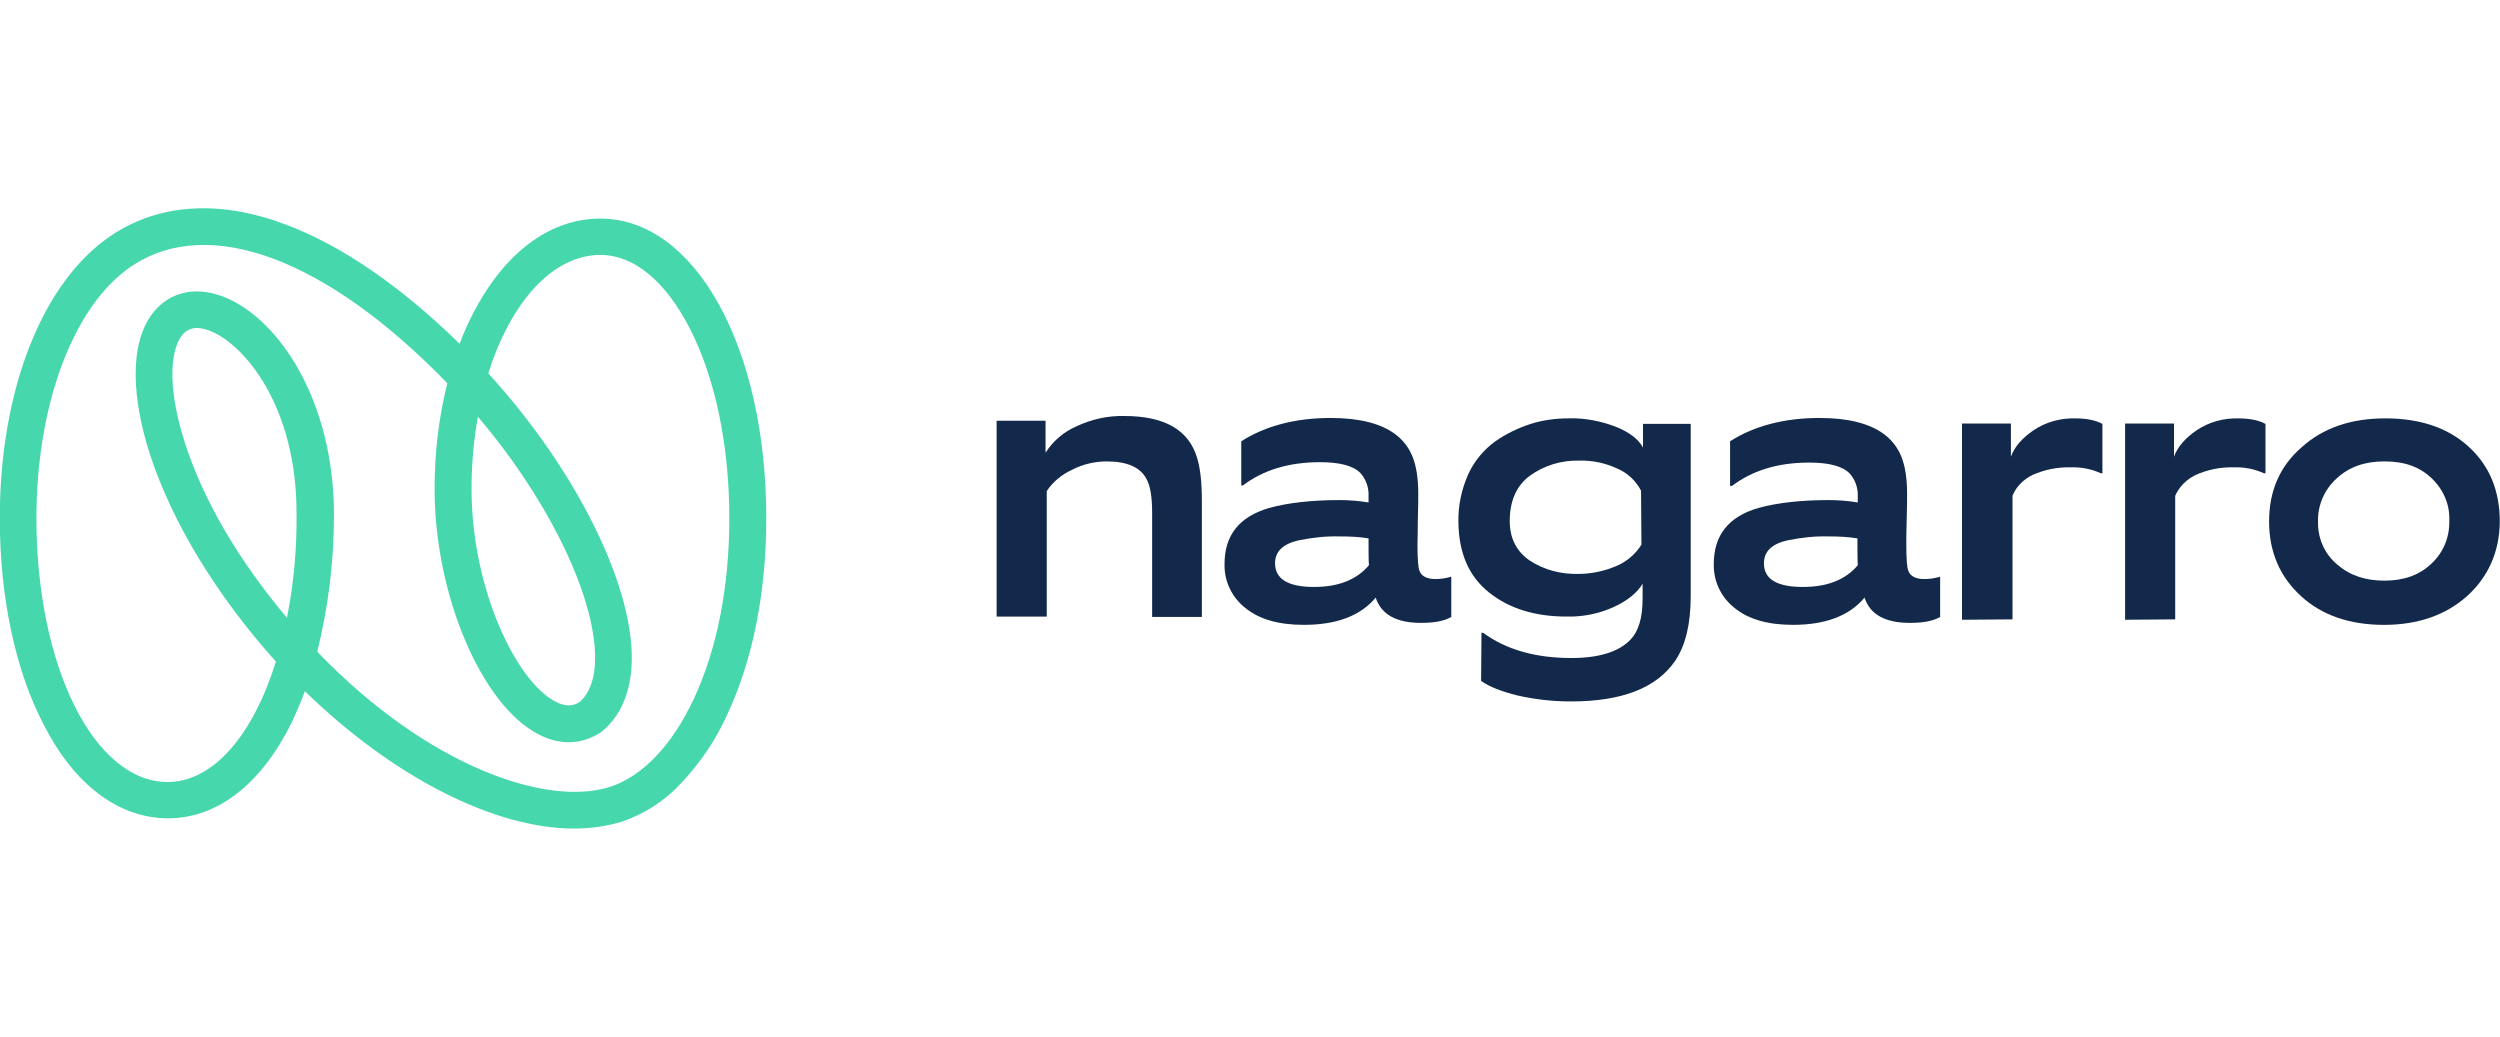
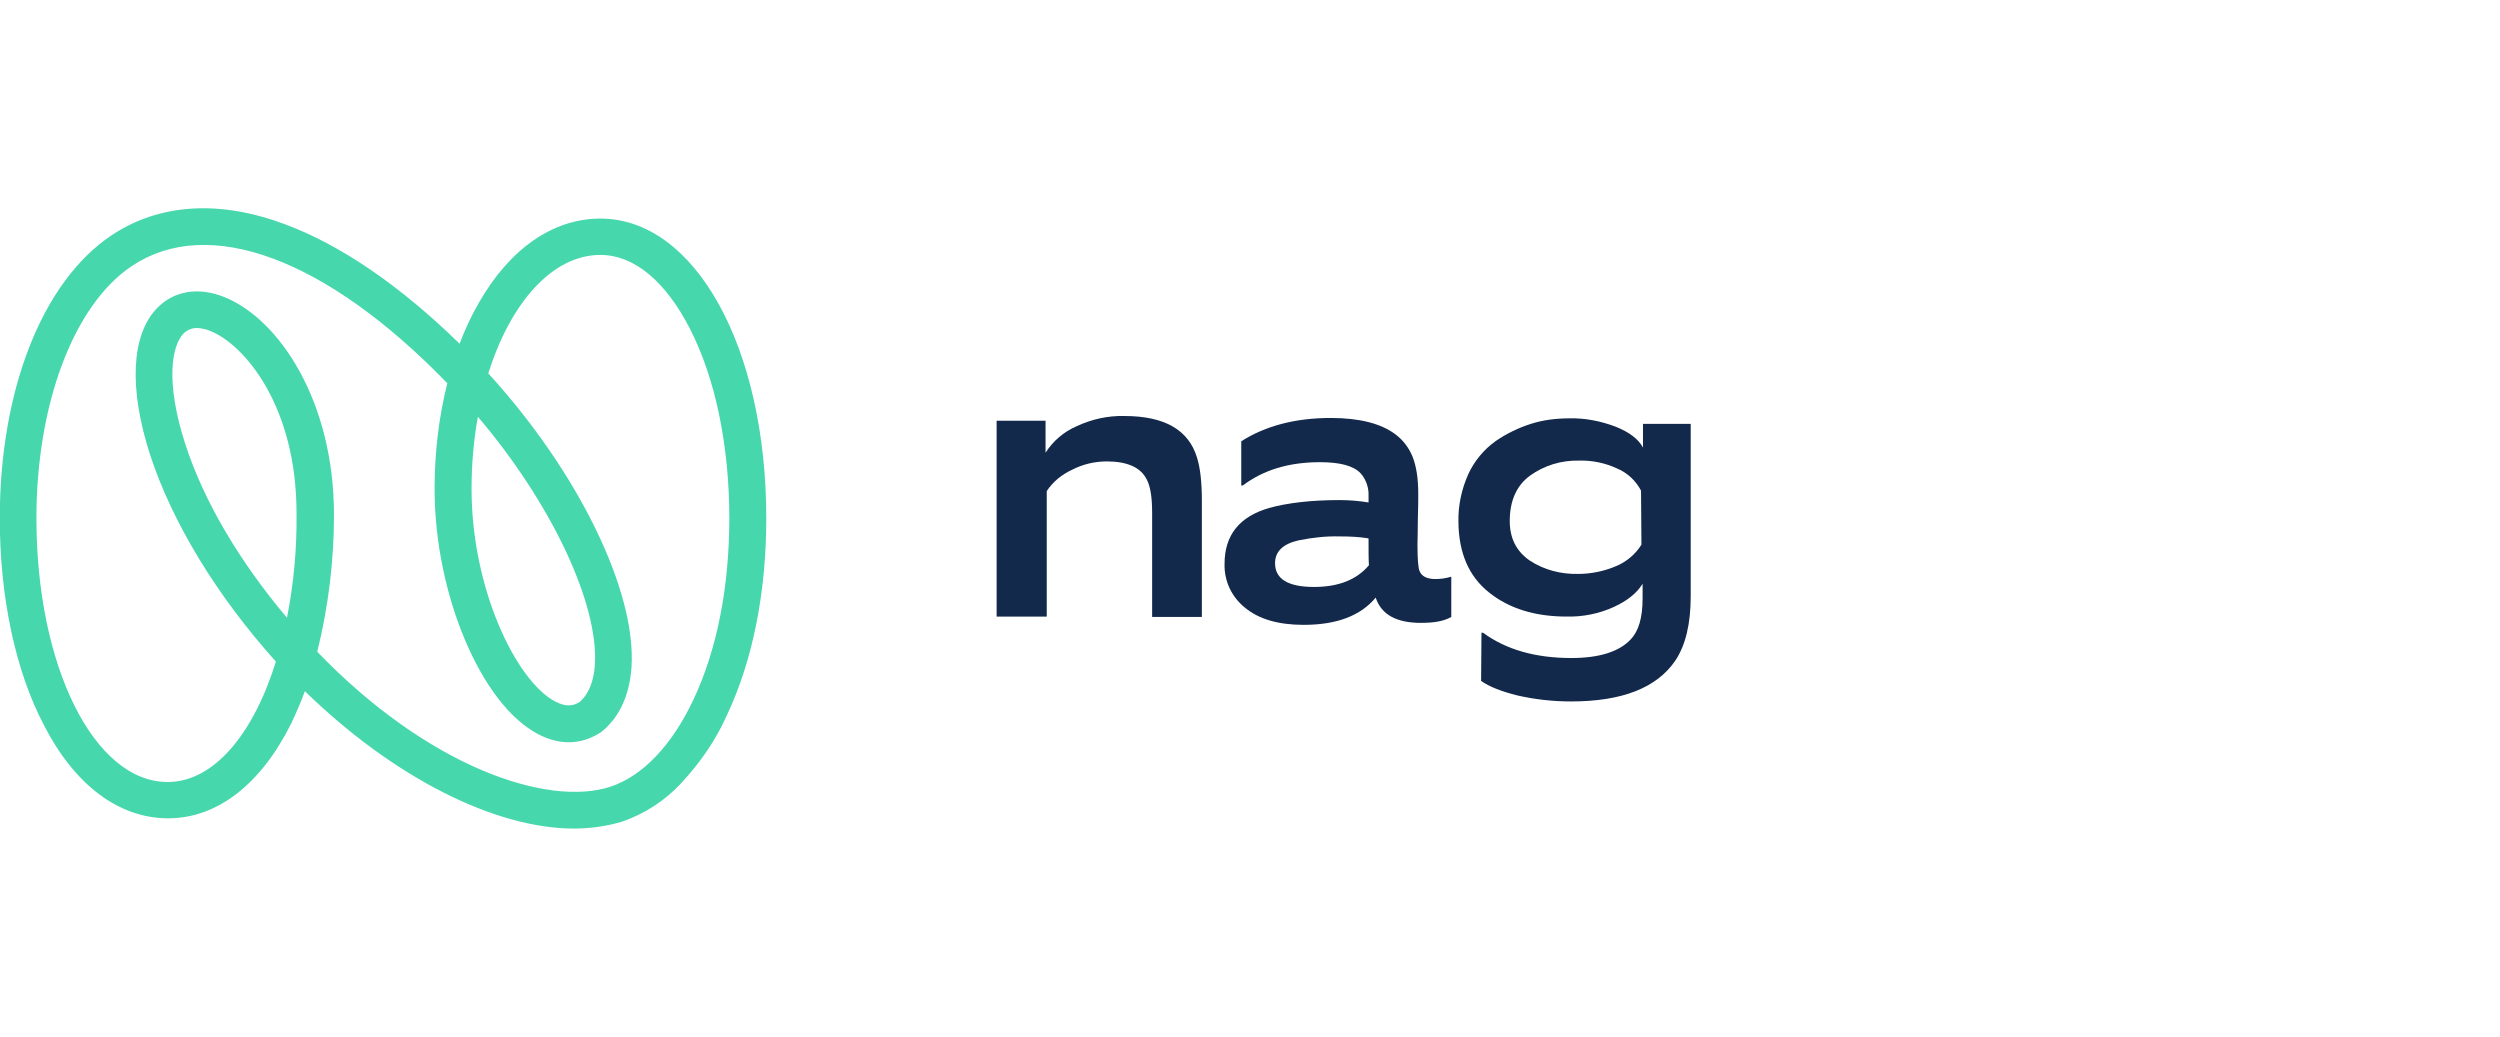
<svg xmlns="http://www.w3.org/2000/svg" id="Layer_1" version="1.1" viewBox="0 0 164 68">
  <defs>
    <style>
      .st0 {
        fill: #47d7ac;
      }

      .st1 {
        fill: #13294b;
      }
    </style>
  </defs>
  <path class="st0" d="M37.666,54.355c-5.219,0-11.873-3.367-17.666-9.013-.261.725-.574,1.425-.887,2.098-2.009,4.04-4.88,6.242-8.089,6.242s-6.132-2.176-8.141-6.112C1.004,43.995-.014,39.151-.014,33.997-.014,25.58,2.778,18.483,7.292,15.453c3.131-2.098,7.071-2.357,11.377-.751,3.653,1.347,7.593,4.04,11.481,7.848.339-.906.757-1.813,1.252-2.668,2.035-3.574,4.88-5.543,7.985-5.543,6.21,0,10.881,8.443,10.881,19.658,0,4.869-.887,9.324-2.583,12.924-.731,1.632-1.748,3.108-2.975,4.429-1.07,1.165-2.427,2.046-3.94,2.564-.992.285-2.035.44-3.105.44ZM20.809,42.752c7.28,7.563,15.108,10.204,19.231,8.858,2.114-.699,4.045-2.719,5.454-5.724,1.54-3.263,2.349-7.381,2.349-11.888,0-4.766-.913-9.194-2.609-12.484-1.592-3.082-3.653-4.791-5.845-4.791-3.157,0-5.897,3.134-7.358,7.77,5.871,6.423,9.733,14.271,9.394,19.295-.13,1.813-.783,3.237-1.905,4.17l-.104.078c-1.252.829-2.714.881-4.149.104-3.731-1.968-6.758-9.194-6.758-16.058,0-2.331.261-4.662.835-6.941-7.933-8.184-15.656-11.059-20.692-7.692-3.81,2.538-6.263,9.039-6.263,16.55,0,9.712,3.784,17.301,8.611,17.301,3.001,0,5.61-3.108,7.098-7.899-3.862-4.299-6.784-9.091-8.246-13.546-1.409-4.351-1.252-7.873.444-9.635,1.096-1.14,2.714-1.424,4.436-.725,3.549,1.424,7.176,6.786,7.176,14.271,0,3.03-.365,6.035-1.096,8.987ZM31.351,27.341c-.287,1.554-.417,3.16-.417,4.74,0,6.501,2.896,12.561,5.48,13.934.783.414,1.279.259,1.618.026.574-.492.913-1.321.992-2.409.261-4.066-2.896-10.671-7.672-16.291ZM12.929,21.514c-.339,0-.652.13-.887.363-.783.803-1.2,3.186.104,7.226,1.2,3.73,3.549,7.718,6.68,11.422.444-2.253.652-4.507.626-6.786.026-7.122-3.444-11.137-5.636-12.018-.287-.13-.574-.181-.887-.207Z" />
  <path class="st1" d="M65.378,40.446v-12.846h3.21v2.098c.496-.777,1.2-1.373,2.035-1.735.992-.466,2.061-.699,3.131-.673,2.636,0,4.227.907,4.775,2.745.209.673.313,1.606.313,2.823v7.615h-3.262v-6.863c0-1.036-.13-1.761-.365-2.176-.391-.777-1.279-1.165-2.609-1.165-.783,0-1.566.181-2.27.544-.678.311-1.252.777-1.67,1.399v8.236h-3.288Z" />
  <path class="st1" d="M93.221,40.861c-1.618,0-2.609-.544-2.975-1.658-.992,1.191-2.557,1.787-4.723,1.787-1.644,0-2.923-.363-3.836-1.114-.887-.699-1.383-1.761-1.357-2.875,0-1.891.966-3.108,2.923-3.678,1.226-.337,2.766-.518,4.619-.518.626,0,1.279.052,1.905.155v-.414c.026-.544-.157-1.088-.522-1.502-.47-.492-1.357-.725-2.662-.725-2.061,0-3.731.518-5.062,1.528h-.104v-2.901c1.592-1.01,3.549-1.528,5.871-1.528,1.879,0,3.288.363,4.227,1.062.522.388.913.907,1.148,1.502.235.596.365,1.399.365,2.409,0,.311,0,.881-.026,1.658,0,.803-.026,1.347-.026,1.683,0,.958.052,1.528.13,1.709.13.363.496.544,1.044.544.365,0,.705-.052,1.044-.155v2.642c-.496.285-1.148.388-1.983.388ZM89.777,35.318c-.626-.104-1.253-.129-1.879-.129-.913-.026-1.827.078-2.714.259-1.018.233-1.54.725-1.54,1.502,0,1.036.861,1.554,2.557,1.554,1.592,0,2.792-.466,3.601-1.424-.026-.337-.026-.932-.026-1.761Z" />
  <path class="st1" d="M97.186,41.508h.104c1.514,1.114,3.445,1.658,5.793,1.658,1.827,0,3.131-.414,3.888-1.217.522-.544.783-1.425.783-2.694v-.958c-.365.596-.992,1.114-1.905,1.528-.966.44-2.035.648-3.079.622-2.062,0-3.758-.518-5.089-1.58-1.331-1.062-1.983-2.59-2.009-4.61-.026-1.088.209-2.176.652-3.16.391-.855,1.018-1.606,1.775-2.15.704-.492,1.513-.881,2.322-1.14.81-.259,1.67-.363,2.531-.363,1.044-.026,2.062.181,3.027.544.913.363,1.513.829,1.801,1.373v-1.554h3.131v11.292c0,1.839-.339,3.237-1.017,4.248-1.227,1.787-3.497,2.668-6.837,2.668-1.174,0-2.348-.129-3.497-.389-1.044-.259-1.852-.57-2.4-.958l.025-3.16ZM107.651,32.184c-.339-.647-.888-1.165-1.566-1.45-.783-.363-1.644-.544-2.505-.518-1.149-.026-2.27.311-3.209.984-.888.648-1.331,1.658-1.331,2.978,0,1.14.443,1.994,1.305,2.59.939.622,2.062.907,3.183.881.861,0,1.723-.181,2.505-.518.679-.285,1.253-.777,1.645-1.399l-.026-3.548Z" />
-   <path class="st1" d="M125.289,40.861c-1.618,0-2.609-.544-2.975-1.658-.992,1.191-2.558,1.787-4.697,1.787-1.644,0-2.923-.363-3.836-1.114-.888-.699-1.383-1.761-1.357-2.875,0-1.891.966-3.108,2.923-3.678,1.227-.337,2.766-.518,4.618-.518.626,0,1.279.052,1.905.155v-.388c.026-.544-.156-1.088-.521-1.502-.47-.492-1.357-.725-2.662-.725-2.062,0-3.732.518-5.063,1.528h-.131v-2.927c1.592-1.01,3.549-1.528,5.871-1.528,1.879,0,3.288.363,4.228,1.062.522.388.913.907,1.148,1.502.235.596.365,1.399.365,2.409,0,.311,0,.881-.026,1.658-.025.803-.025,1.347-.025,1.683,0,.958.052,1.528.131,1.709.13.363.495.544,1.044.544.365,0,.704-.052,1.044-.155v2.642c-.496.285-1.148.388-1.983.388ZM121.845,35.318c-.626-.104-1.253-.129-1.879-.129-.913-.026-1.826.078-2.713.259-1.017.233-1.539.725-1.539,1.502,0,1.036.835,1.554,2.557,1.554,1.592,0,2.792-.466,3.601-1.424-.025-.337-.025-.932-.025-1.761Z" />
-   <path class="st1" d="M128.707,40.654v-12.872h3.209v2.176c.235-.647.731-1.217,1.488-1.735.809-.544,1.774-.803,2.74-.777.757,0,1.357.129,1.774.363v3.237h-.104c-.626-.285-1.305-.414-1.983-.388-.861-.026-1.723.155-2.48.492-.6.285-1.095.777-1.33,1.373v8.107l-3.315.026Z" />
-   <path class="st1" d="M161.873,39.074c-1.409,1.269-3.236,1.917-5.48,1.917s-4.071-.622-5.453-1.891c-1.384-1.269-2.088-2.901-2.088-4.895s.704-3.626,2.14-4.869c1.409-1.269,3.236-1.891,5.48-1.891,2.296,0,4.123.622,5.48,1.865,1.357,1.243,2.035,2.875,2.035,4.921-.025,1.943-.731,3.574-2.113,4.843ZM159.525,31.382c-.783-.751-1.774-1.114-3.105-1.114-1.305,0-2.323.363-3.131,1.114-.809.725-1.253,1.761-1.227,2.823-.026,1.088.418,2.124,1.253,2.823.835.725,1.852,1.062,3.105,1.062,1.278,0,2.296-.363,3.079-1.114.782-.725,1.2-1.735,1.174-2.797.053-1.036-.365-2.046-1.148-2.797Z" />
-   <path class="st1" d="M139.406,40.654v-12.872h3.209v2.176c.235-.647.731-1.217,1.487-1.735.81-.544,1.775-.803,2.74-.777.757,0,1.357.129,1.775.363v3.237h-.104c-.626-.285-1.306-.414-1.984-.388-.861-.026-1.722.155-2.479.492-.6.285-1.096.777-1.357,1.373v8.107l-3.287.026Z" />
</svg>